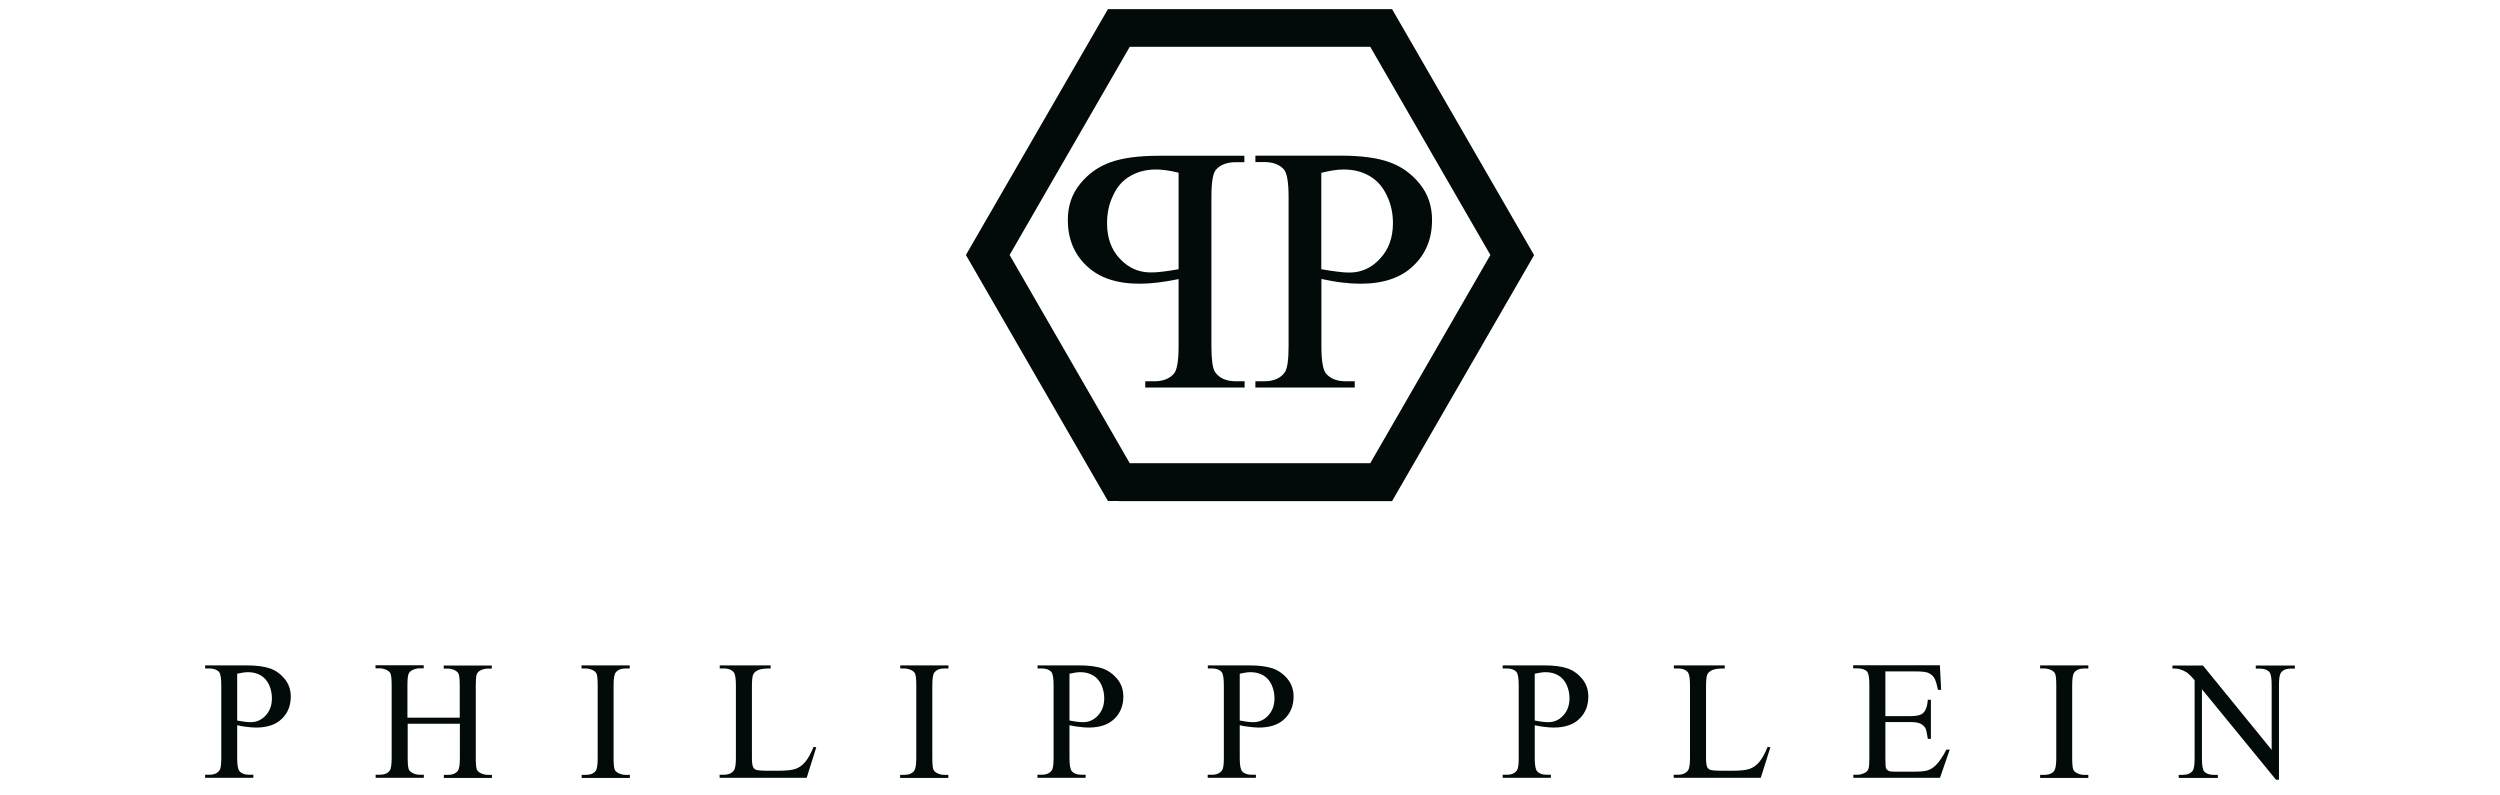
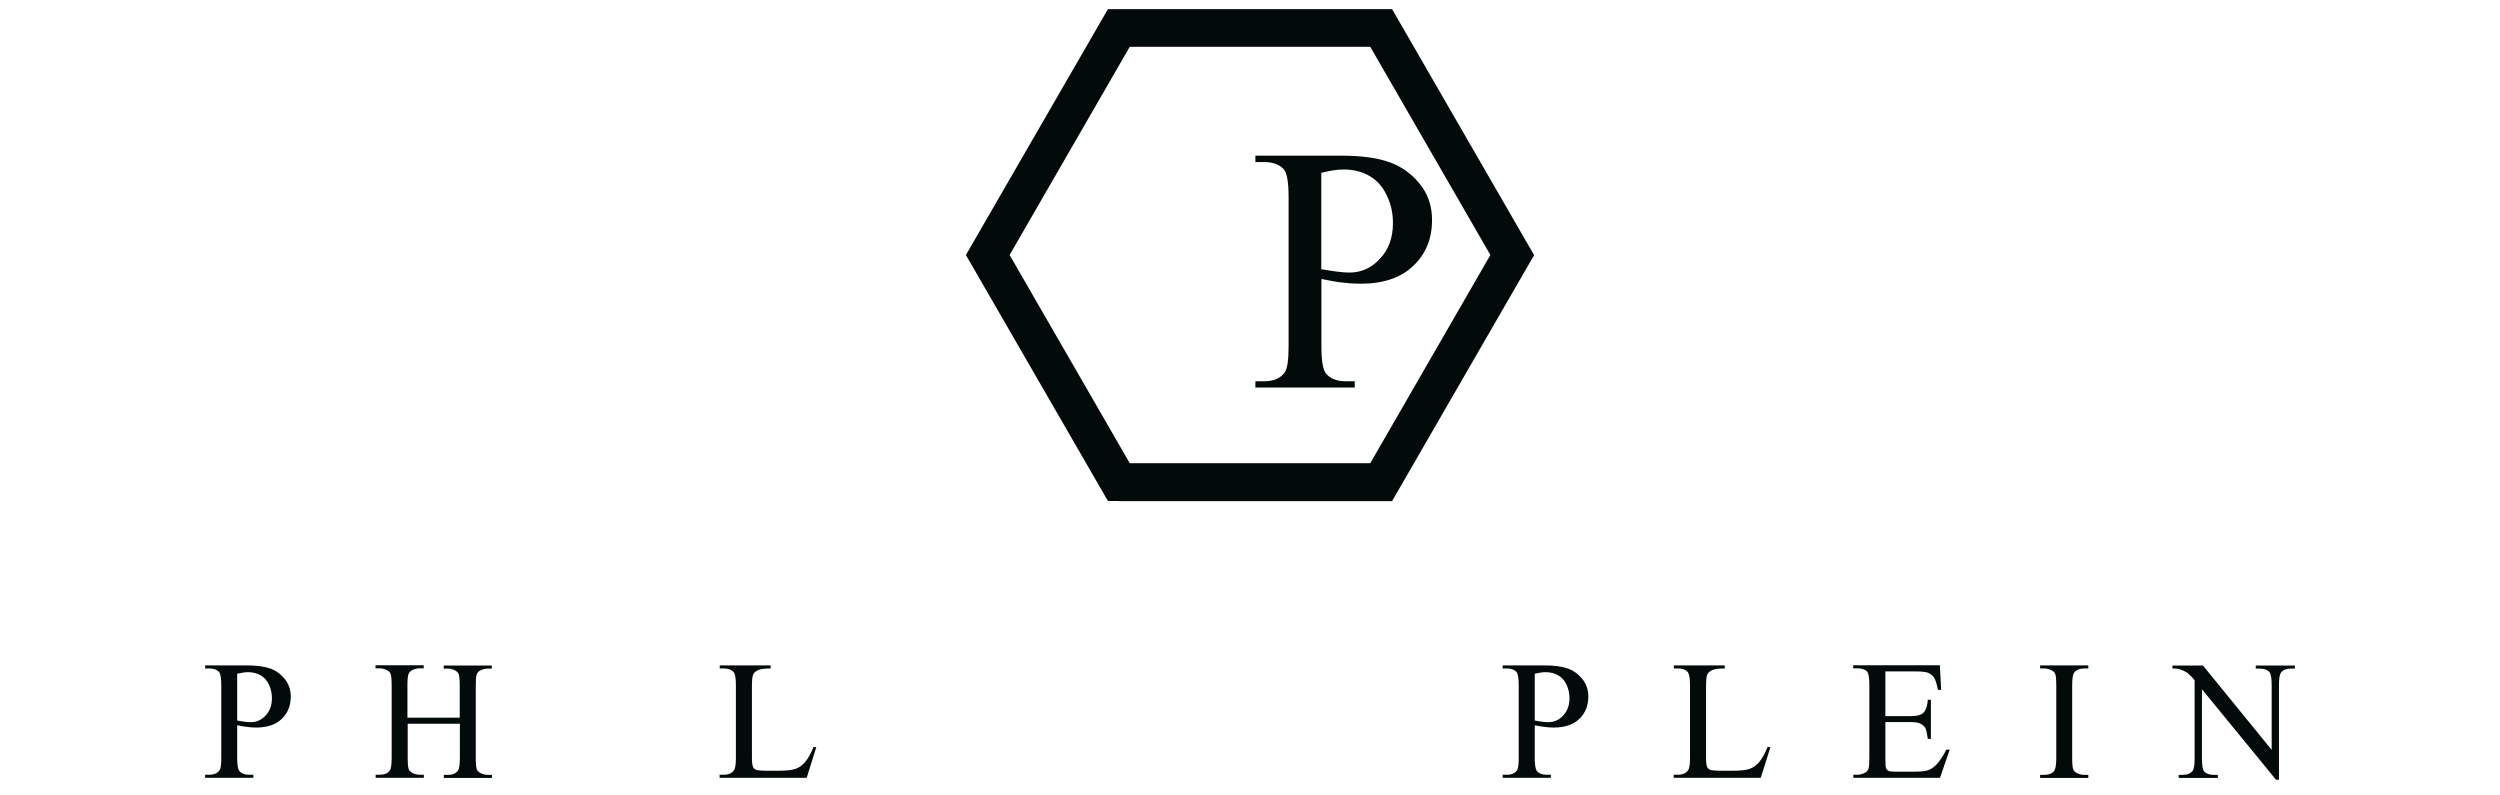
<svg xmlns="http://www.w3.org/2000/svg" version="1.1" id="Livello_1" x="0px" y="0px" viewBox="0 0 195 62" style="enable-background:new 0 0 195 62;" xml:space="preserve">
  <style type="text/css"> .st0{fill:#020A0A;} </style>
  <g>
    <path class="st0" d="M18.5,56.57v2.55c0,0.55,0.06,0.89,0.18,1.03c0.16,0.19,0.41,0.28,0.74,0.28h0.34v0.24H16v-0.24h0.33 c0.37,0,0.64-0.12,0.8-0.36c0.09-0.13,0.13-0.45,0.13-0.95v-5.67c0-0.55-0.06-0.89-0.17-1.03c-0.17-0.19-0.42-0.28-0.75-0.28H16 v-0.24h3.21c0.78,0,1.4,0.08,1.86,0.24c0.45,0.16,0.83,0.44,1.14,0.82c0.31,0.38,0.47,0.84,0.47,1.37c0,0.72-0.24,1.3-0.71,1.75 c-0.47,0.45-1.14,0.67-2,0.67c-0.21,0-0.44-0.02-0.69-0.05C19.04,56.68,18.78,56.63,18.5,56.57z M18.5,56.2 c0.23,0.04,0.43,0.08,0.61,0.1c0.18,0.02,0.33,0.03,0.45,0.03c0.45,0,0.84-0.17,1.16-0.52c0.33-0.35,0.49-0.8,0.49-1.35 c0-0.38-0.08-0.73-0.23-1.06c-0.16-0.33-0.38-0.57-0.66-0.73c-0.28-0.16-0.61-0.24-0.97-0.24c-0.22,0-0.5,0.04-0.85,0.12V56.2z" />
    <path class="st0" d="M31.79,55.98h4.07v-2.51c0-0.45-0.03-0.74-0.08-0.89c-0.04-0.11-0.13-0.2-0.27-0.28 c-0.19-0.1-0.38-0.15-0.59-0.15h-0.31v-0.24h3.75v0.24h-0.31c-0.21,0-0.4,0.05-0.59,0.15c-0.14,0.07-0.23,0.17-0.28,0.31 c-0.05,0.14-0.07,0.43-0.07,0.86v5.66c0,0.44,0.03,0.74,0.08,0.88c0.04,0.11,0.13,0.2,0.27,0.28c0.19,0.1,0.39,0.15,0.6,0.15h0.31 v0.24h-3.75v-0.24h0.31c0.36,0,0.62-0.1,0.78-0.32c0.11-0.14,0.16-0.47,0.16-1v-2.67h-4.07v2.67c0,0.44,0.03,0.74,0.08,0.88 c0.04,0.11,0.13,0.2,0.27,0.28c0.19,0.1,0.38,0.15,0.59,0.15h0.32v0.24h-3.76v-0.24h0.31c0.36,0,0.63-0.1,0.79-0.32 c0.1-0.14,0.15-0.47,0.15-1v-5.66c0-0.45-0.03-0.74-0.08-0.89c-0.04-0.11-0.13-0.2-0.27-0.28c-0.19-0.1-0.39-0.15-0.6-0.15h-0.31 v-0.24h3.76v0.24h-0.32c-0.21,0-0.4,0.05-0.59,0.15c-0.13,0.07-0.23,0.17-0.28,0.31c-0.05,0.14-0.08,0.43-0.08,0.86V55.98z" />
-     <path class="st0" d="M49.13,60.44v0.24h-3.76v-0.24h0.31c0.36,0,0.63-0.1,0.79-0.32c0.1-0.14,0.15-0.47,0.15-1v-5.67 c0-0.44-0.03-0.74-0.08-0.88c-0.04-0.11-0.13-0.2-0.27-0.28c-0.19-0.1-0.39-0.15-0.6-0.15h-0.31v-0.24h3.76v0.24h-0.32 c-0.36,0-0.62,0.11-0.78,0.32c-0.11,0.14-0.16,0.47-0.16,1v5.67c0,0.44,0.03,0.74,0.08,0.88c0.04,0.11,0.13,0.2,0.27,0.28 c0.19,0.1,0.38,0.15,0.59,0.15H49.13z" />
    <path class="st0" d="M63.46,58.25l0.21,0.04l-0.75,2.38h-6.79v-0.24h0.33c0.37,0,0.64-0.12,0.8-0.36c0.09-0.14,0.14-0.46,0.14-0.96 v-5.66c0-0.55-0.06-0.89-0.18-1.03c-0.17-0.19-0.42-0.28-0.75-0.28h-0.33v-0.24h3.97v0.24c-0.47,0-0.79,0.04-0.98,0.13 c-0.19,0.09-0.32,0.2-0.38,0.34c-0.07,0.14-0.1,0.47-0.1,0.99v5.51c0,0.36,0.03,0.6,0.1,0.74c0.05,0.09,0.13,0.16,0.24,0.2 c0.11,0.04,0.44,0.07,1.01,0.07h0.64c0.67,0,1.14-0.05,1.42-0.15c0.27-0.1,0.52-0.27,0.74-0.53C63.01,59.19,63.24,58.8,63.46,58.25 z" />
-     <path class="st0" d="M73.97,60.44v0.24h-3.76v-0.24h0.31c0.36,0,0.62-0.1,0.79-0.32c0.1-0.14,0.16-0.47,0.16-1v-5.67 c0-0.44-0.03-0.74-0.08-0.88c-0.04-0.11-0.13-0.2-0.27-0.28c-0.19-0.1-0.39-0.15-0.59-0.15h-0.31v-0.24h3.76v0.24h-0.32 c-0.36,0-0.62,0.11-0.78,0.32c-0.11,0.14-0.16,0.47-0.16,1v5.67c0,0.44,0.03,0.74,0.08,0.88c0.04,0.11,0.13,0.2,0.27,0.28 c0.19,0.1,0.38,0.15,0.59,0.15H73.97z" />
-     <path class="st0" d="M83.42,56.57v2.55c0,0.55,0.06,0.89,0.18,1.03c0.16,0.19,0.41,0.28,0.74,0.28h0.34v0.24h-3.76v-0.24h0.33 c0.37,0,0.64-0.12,0.8-0.36c0.09-0.13,0.13-0.45,0.13-0.95v-5.67c0-0.55-0.06-0.89-0.17-1.03c-0.17-0.19-0.42-0.28-0.75-0.28h-0.33 v-0.24h3.21c0.78,0,1.4,0.08,1.86,0.24c0.45,0.16,0.83,0.44,1.15,0.82c0.31,0.38,0.47,0.84,0.47,1.37c0,0.72-0.24,1.3-0.71,1.75 c-0.47,0.45-1.14,0.67-2,0.67c-0.21,0-0.44-0.02-0.69-0.05C83.96,56.68,83.7,56.63,83.42,56.57z M83.42,56.2 c0.23,0.04,0.43,0.08,0.61,0.1c0.18,0.02,0.33,0.03,0.45,0.03c0.45,0,0.84-0.17,1.16-0.52c0.33-0.35,0.49-0.8,0.49-1.35 c0-0.38-0.08-0.73-0.23-1.06c-0.16-0.33-0.38-0.57-0.66-0.73c-0.28-0.16-0.61-0.24-0.97-0.24c-0.22,0-0.5,0.04-0.85,0.12V56.2z" />
-     <path class="st0" d="M96.7,56.57v2.55c0,0.55,0.06,0.89,0.18,1.03c0.16,0.19,0.41,0.28,0.74,0.28h0.34v0.24h-3.76v-0.24h0.33 c0.37,0,0.64-0.12,0.8-0.36c0.09-0.13,0.13-0.45,0.13-0.95v-5.67c0-0.55-0.06-0.89-0.17-1.03c-0.17-0.19-0.42-0.28-0.75-0.28h-0.33 v-0.24h3.21c0.78,0,1.4,0.08,1.86,0.24c0.45,0.16,0.84,0.44,1.15,0.82c0.31,0.38,0.47,0.84,0.47,1.37c0,0.72-0.24,1.3-0.71,1.75 c-0.47,0.45-1.14,0.67-2,0.67c-0.21,0-0.44-0.02-0.69-0.05C97.25,56.68,96.98,56.63,96.7,56.57z M96.7,56.2 c0.23,0.04,0.43,0.08,0.61,0.1c0.18,0.02,0.33,0.03,0.45,0.03c0.45,0,0.84-0.17,1.16-0.52c0.33-0.35,0.49-0.8,0.49-1.35 c0-0.38-0.08-0.73-0.23-1.06c-0.16-0.33-0.38-0.57-0.66-0.73c-0.28-0.16-0.61-0.24-0.97-0.24c-0.22,0-0.5,0.04-0.85,0.12V56.2z" />
    <path class="st0" d="M119.71,56.57v2.55c0,0.55,0.06,0.89,0.18,1.03c0.16,0.19,0.41,0.28,0.74,0.28h0.34v0.24h-3.76v-0.24h0.33 c0.37,0,0.64-0.12,0.79-0.36c0.09-0.13,0.13-0.45,0.13-0.95v-5.67c0-0.55-0.06-0.89-0.17-1.03c-0.17-0.19-0.42-0.28-0.75-0.28 h-0.33v-0.24h3.21c0.78,0,1.4,0.08,1.86,0.24c0.45,0.16,0.83,0.44,1.14,0.82c0.31,0.38,0.47,0.84,0.47,1.37 c0,0.72-0.24,1.3-0.71,1.75c-0.47,0.45-1.14,0.67-2,0.67c-0.21,0-0.44-0.02-0.69-0.05C120.26,56.68,119.99,56.63,119.71,56.57z M119.71,56.2c0.23,0.04,0.43,0.08,0.61,0.1c0.18,0.02,0.33,0.03,0.45,0.03c0.45,0,0.84-0.17,1.16-0.52 c0.33-0.35,0.49-0.8,0.49-1.35c0-0.38-0.08-0.73-0.23-1.06c-0.16-0.33-0.38-0.57-0.66-0.73c-0.29-0.16-0.61-0.24-0.97-0.24 c-0.22,0-0.5,0.04-0.85,0.12V56.2z" />
    <path class="st0" d="M137.88,58.25l0.21,0.04l-0.75,2.38h-6.79v-0.24h0.33c0.37,0,0.64-0.12,0.8-0.36 c0.09-0.14,0.14-0.46,0.14-0.96v-5.66c0-0.55-0.06-0.89-0.18-1.03c-0.17-0.19-0.42-0.28-0.75-0.28h-0.33v-0.24h3.97v0.24 c-0.47,0-0.79,0.04-0.98,0.13c-0.19,0.09-0.32,0.2-0.38,0.34c-0.07,0.14-0.1,0.47-0.1,0.99v5.51c0,0.36,0.03,0.6,0.1,0.74 c0.05,0.09,0.13,0.16,0.24,0.2c0.11,0.04,0.44,0.07,1.01,0.07h0.64c0.67,0,1.15-0.05,1.42-0.15c0.27-0.1,0.52-0.27,0.74-0.53 C137.43,59.19,137.65,58.8,137.88,58.25z" />
    <path class="st0" d="M147.06,52.39v3.47h1.93c0.5,0,0.83-0.08,1-0.23c0.22-0.2,0.35-0.55,0.38-1.05h0.24v3.05h-0.24 c-0.06-0.43-0.12-0.7-0.18-0.82c-0.08-0.15-0.21-0.27-0.38-0.36c-0.18-0.09-0.45-0.13-0.82-0.13h-1.93v2.89 c0,0.39,0.02,0.62,0.05,0.71c0.03,0.08,0.1,0.15,0.18,0.2c0.09,0.05,0.25,0.07,0.49,0.07h1.49c0.5,0,0.86-0.03,1.08-0.1 c0.22-0.07,0.44-0.2,0.65-0.41c0.27-0.27,0.54-0.67,0.82-1.21h0.26l-0.76,2.2h-6.76v-0.24h0.31c0.21,0,0.4-0.05,0.59-0.15 c0.14-0.07,0.23-0.17,0.28-0.31c0.05-0.14,0.07-0.42,0.07-0.85v-5.7c0-0.56-0.06-0.9-0.17-1.03c-0.15-0.17-0.41-0.26-0.78-0.26 h-0.31v-0.24h6.76l0.1,1.92h-0.25c-0.09-0.46-0.19-0.78-0.3-0.95c-0.11-0.17-0.27-0.3-0.49-0.39c-0.17-0.06-0.48-0.1-0.91-0.1 H147.06z" />
    <path class="st0" d="M162.89,60.44v0.24h-3.76v-0.24h0.31c0.36,0,0.63-0.1,0.79-0.32c0.1-0.14,0.16-0.47,0.16-1v-5.67 c0-0.44-0.03-0.74-0.08-0.88c-0.04-0.11-0.13-0.2-0.27-0.28c-0.19-0.1-0.39-0.15-0.6-0.15h-0.31v-0.24h3.76v0.24h-0.32 c-0.36,0-0.62,0.11-0.78,0.32c-0.11,0.14-0.16,0.47-0.16,1v5.67c0,0.44,0.03,0.74,0.08,0.88c0.04,0.11,0.13,0.2,0.27,0.28 c0.19,0.1,0.38,0.15,0.59,0.15H162.89z" />
    <path class="st0" d="M169.45,51.91h2.38l5.36,6.58v-5.06c0-0.54-0.06-0.88-0.18-1.01c-0.16-0.18-0.41-0.27-0.76-0.27h-0.3v-0.24 H179v0.24h-0.31c-0.37,0-0.63,0.11-0.79,0.34c-0.09,0.14-0.14,0.45-0.14,0.94v7.39h-0.23l-5.78-7.06v5.4 c0,0.54,0.06,0.87,0.17,1.01c0.16,0.18,0.42,0.27,0.76,0.27h0.31v0.24h-3.05v-0.24h0.3c0.38,0,0.64-0.11,0.8-0.34 c0.09-0.14,0.14-0.45,0.14-0.94v-6.1c-0.25-0.3-0.45-0.49-0.58-0.59c-0.13-0.09-0.32-0.18-0.58-0.27 c-0.13-0.04-0.32-0.06-0.57-0.06V51.91z" />
  </g>
  <g>
    <g>
      <path class="st0" d="M87.27,39.08h-0.85L75.34,19.89L86.42,0.71h22.16l11.08,19.19l-11.08,19.19H87.27L87.27,39.08 M106.88,36.13 l9.37-16.24l-9.37-16.24H88.12l-9.37,16.24l9.37,16.24L106.88,36.13L106.88,36.13z" />
    </g>
-     <path class="st0" d="M90.3,22.04c-0.5,0.06-0.97,0.09-1.42,0.09c-1.77,0-3.15-0.46-4.12-1.39c-0.98-0.92-1.47-2.12-1.47-3.59 c0-1.09,0.32-2.02,0.96-2.81c0.64-0.79,1.43-1.35,2.36-1.68c0.93-0.34,2.21-0.51,3.82-0.51h6.63v0.5H96.4 c-0.69,0-1.19,0.19-1.55,0.58c-0.24,0.27-0.36,0.98-0.36,2.12v11.68c0,1.03,0.1,1.69,0.27,1.97c0.33,0.49,0.88,0.74,1.64,0.74h0.68 v0.49h-7.75v-0.49h0.7c0.68,0,1.19-0.2,1.53-0.59c0.24-0.27,0.37-0.97,0.37-2.12v-5.26C91.36,21.88,90.82,21.98,90.3,22.04z M91.93,13.47c-0.71-0.17-1.29-0.25-1.75-0.25c-0.75,0-1.41,0.16-2,0.5c-0.59,0.33-1.04,0.83-1.35,1.51 c-0.33,0.67-0.48,1.4-0.48,2.18c0,1.14,0.33,2.07,1.01,2.78c0.66,0.71,1.46,1.06,2.39,1.06c0.25,0,0.57-0.01,0.93-0.06 c0.36-0.04,0.78-0.11,1.25-0.19V13.47z" />
    <path class="st0" d="M103.07,21.76v5.27c0,1.14,0.13,1.85,0.37,2.12c0.34,0.39,0.85,0.59,1.53,0.59h0.7v0.49h-7.75v-0.49h0.68 c0.77,0,1.32-0.25,1.64-0.74c0.17-0.28,0.27-0.94,0.27-1.97V15.34c0-1.13-0.13-1.84-0.36-2.12c-0.35-0.39-0.86-0.58-1.55-0.58 h-0.68v-0.5h6.63c1.61,0,2.89,0.17,3.82,0.51c0.94,0.33,1.72,0.89,2.37,1.69c0.64,0.79,0.96,1.73,0.96,2.81 c0,1.48-0.49,2.67-1.47,3.59c-0.96,0.93-2.34,1.39-4.12,1.39c-0.44,0-0.91-0.03-1.41-0.09C104.18,21.98,103.64,21.88,103.07,21.76z M103.07,21c0.48,0.08,0.89,0.15,1.25,0.19c0.36,0.05,0.68,0.07,0.93,0.07c0.92,0,1.72-0.35,2.38-1.07 c0.68-0.72,1.02-1.64,1.02-2.79c0-0.78-0.16-1.51-0.49-2.18c-0.32-0.67-0.77-1.17-1.35-1.5c-0.59-0.34-1.25-0.5-2-0.5 c-0.46,0-1.04,0.08-1.75,0.26V21z" />
  </g>
</svg>